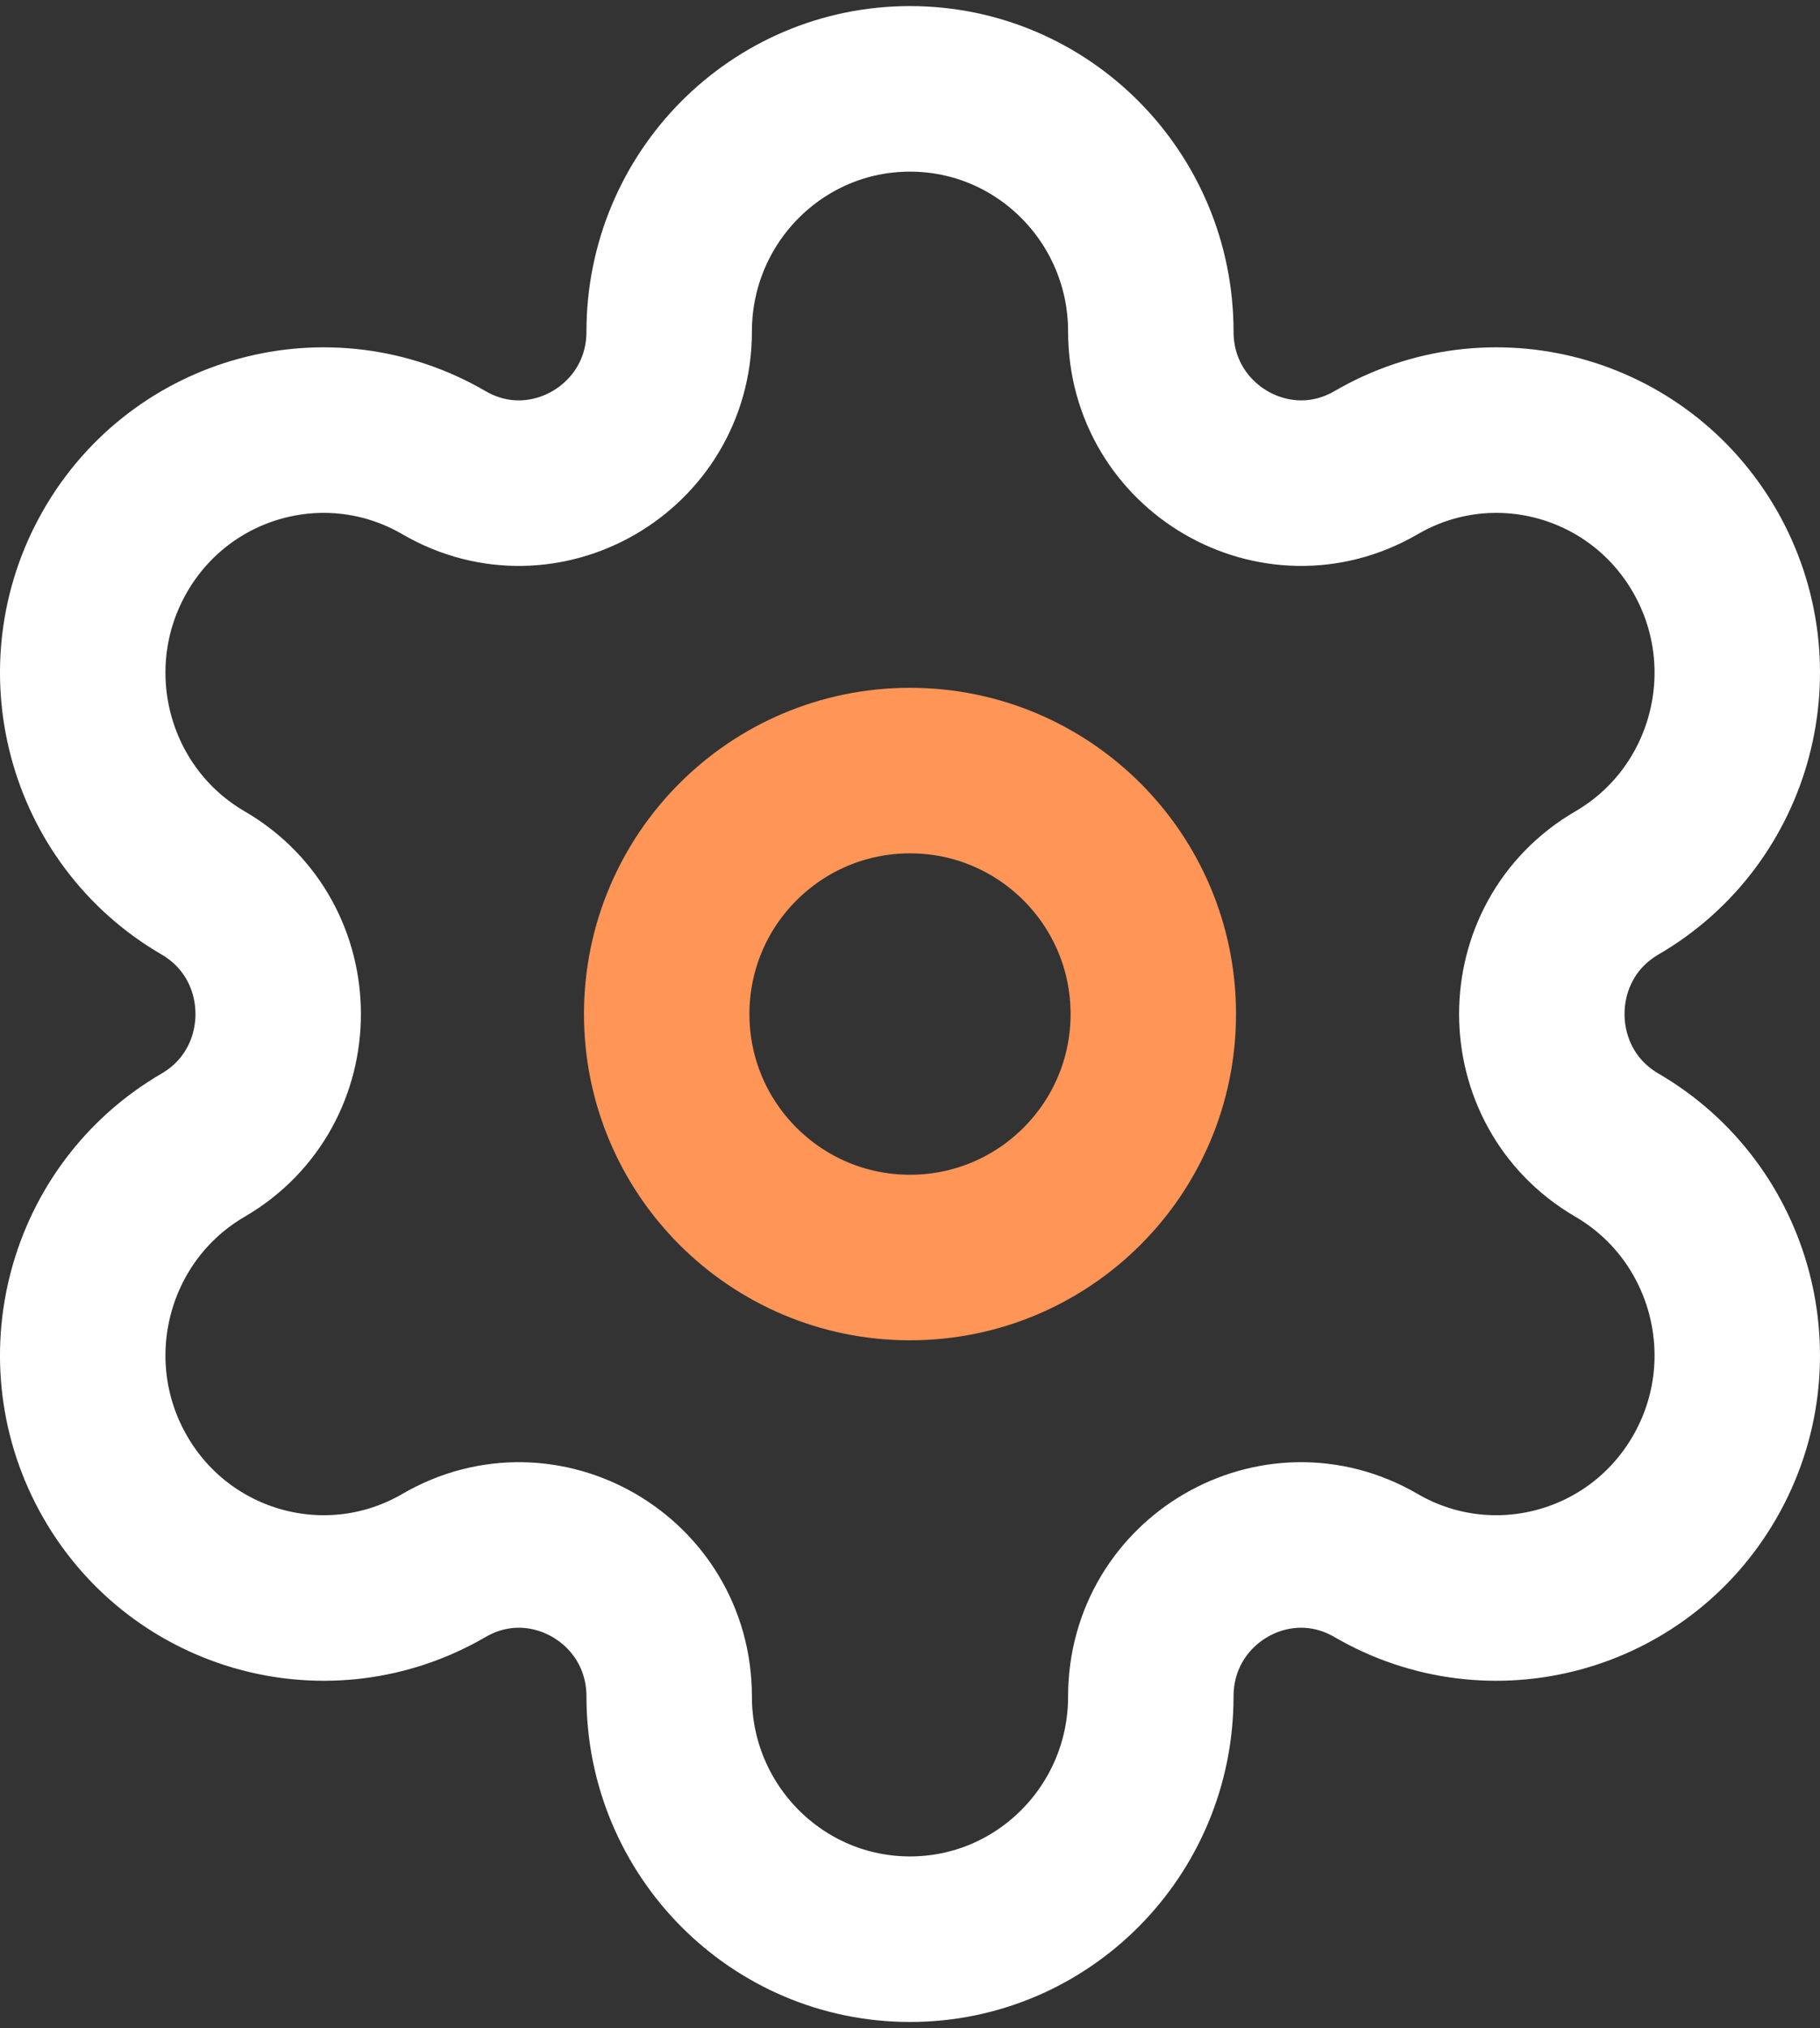
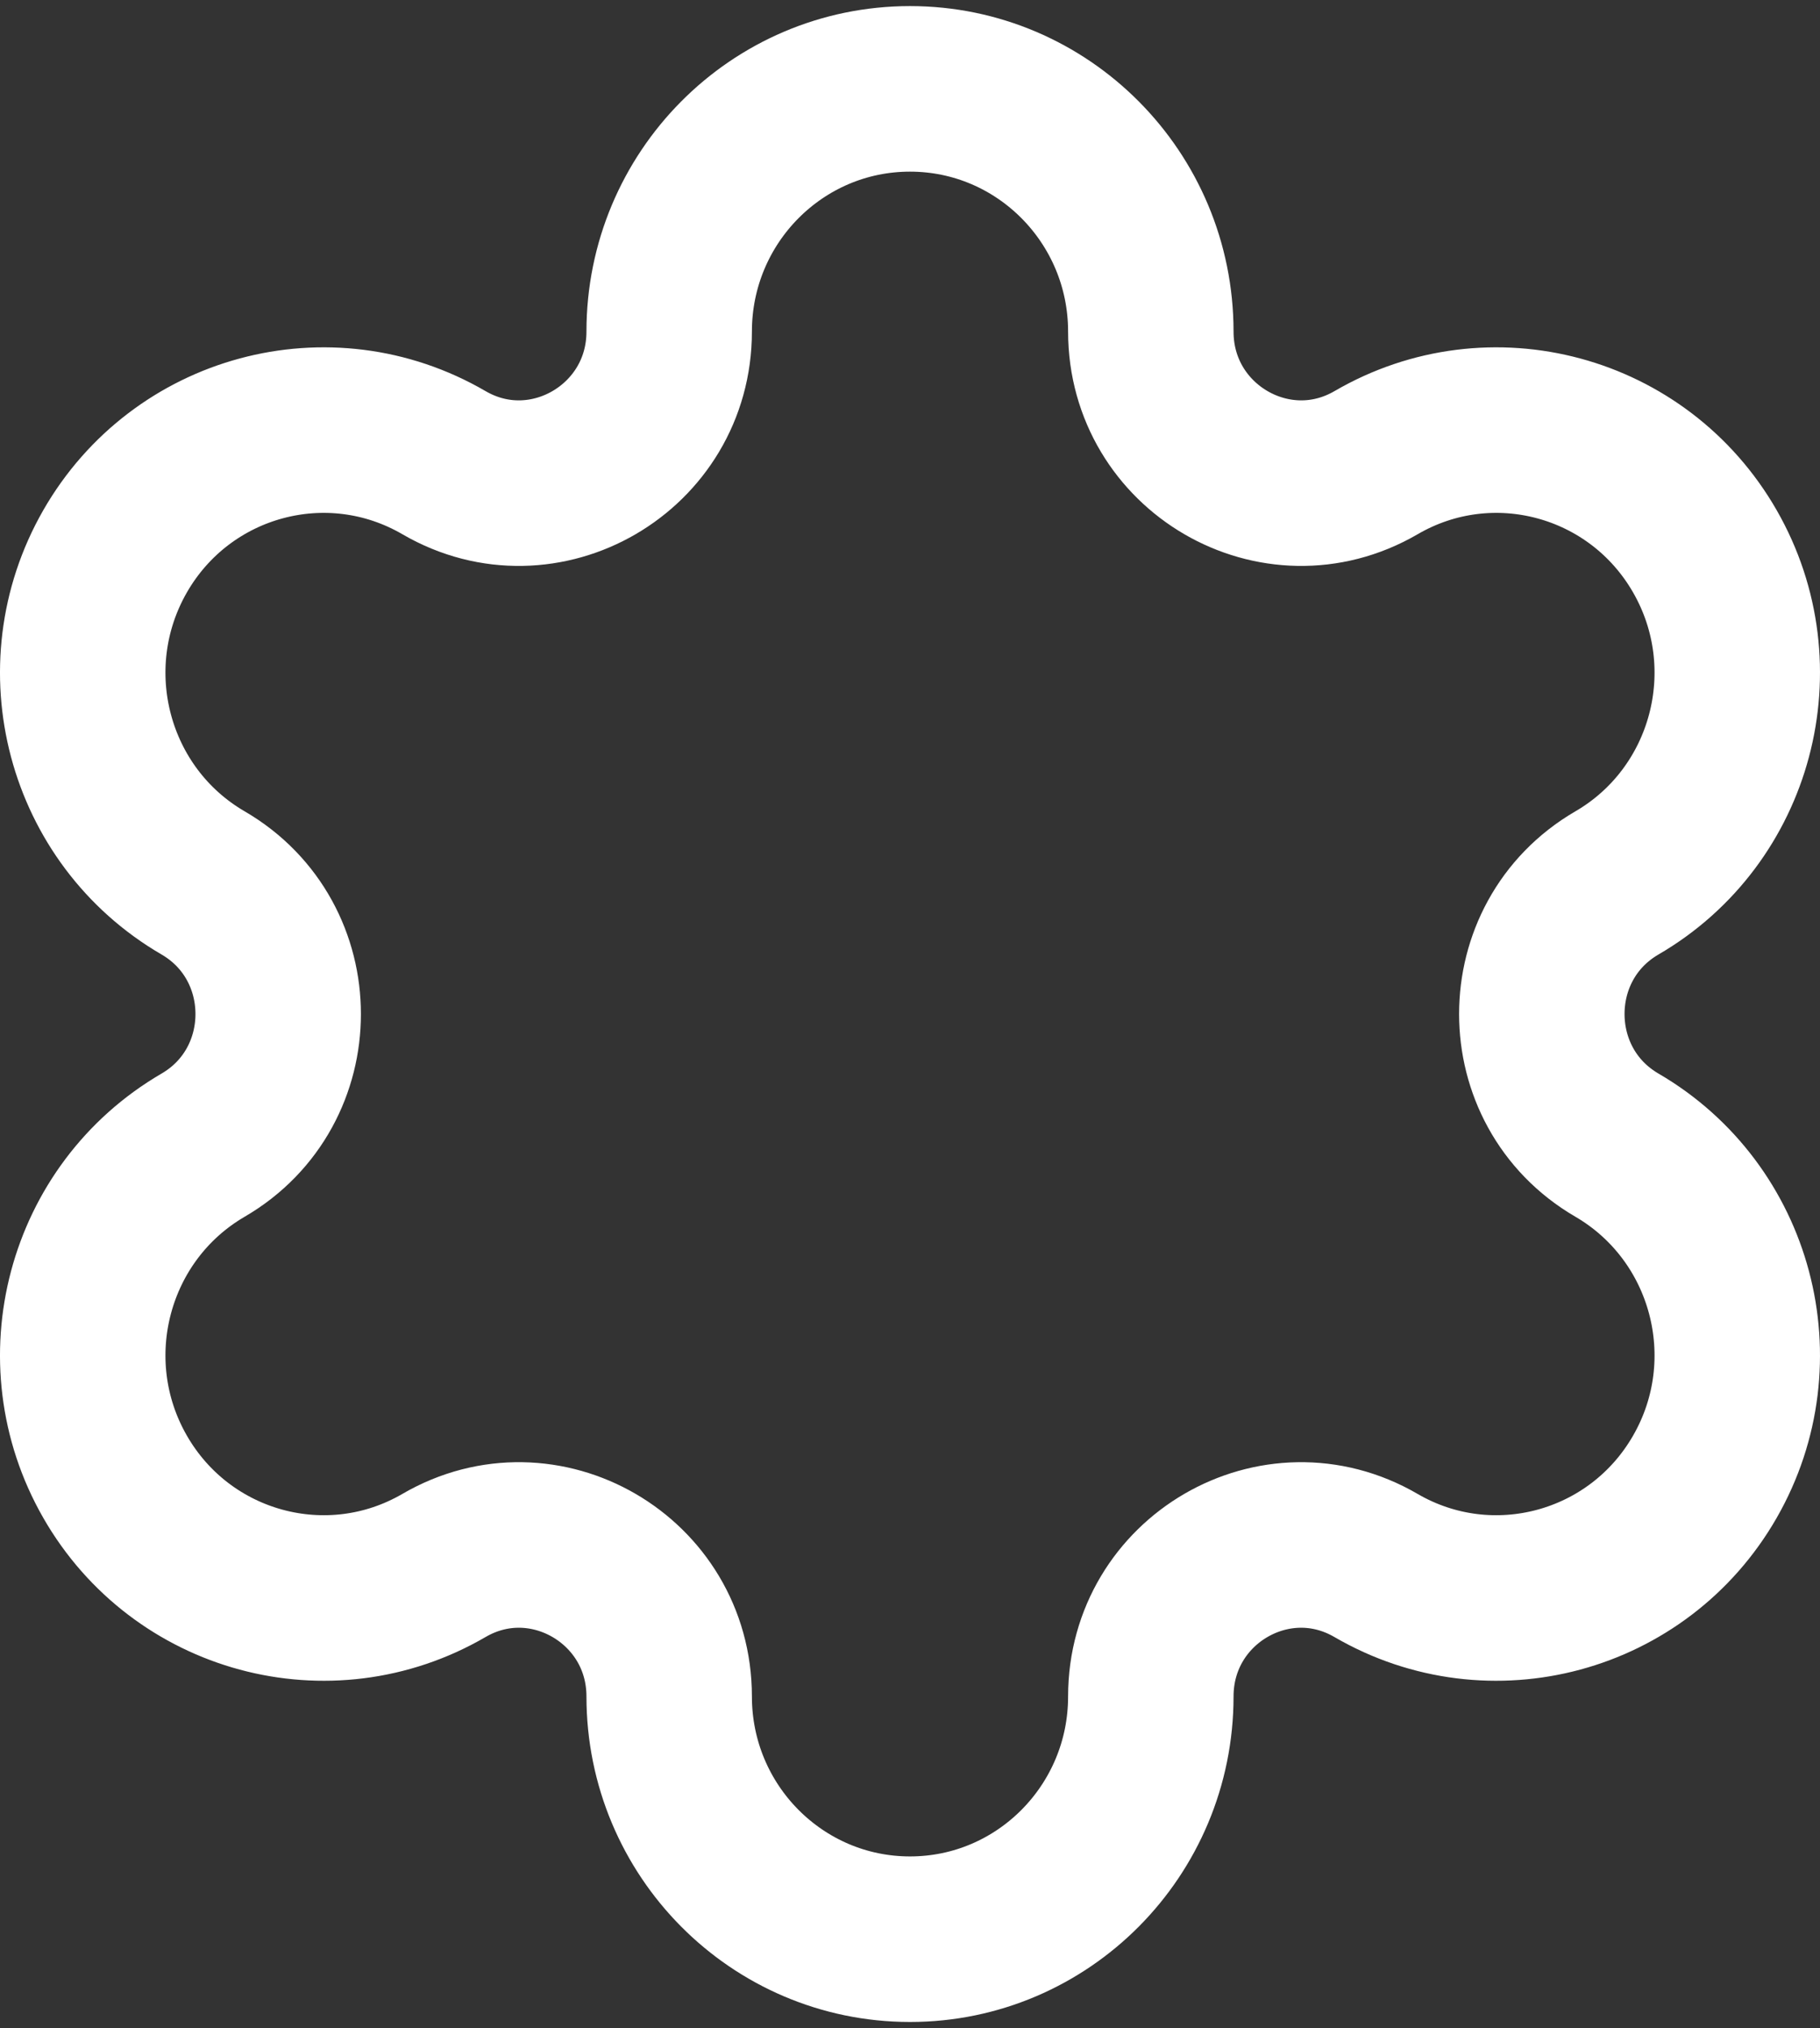
<svg xmlns="http://www.w3.org/2000/svg" width="44" height="49" viewBox="0 0 44 49" fill="none">
  <rect x="0" y="0" width="44" height="49" fill="#333333" stroke="none" />
-   <path fill-rule="evenodd" clip-rule="evenodd" d="M22 18.618C25.249 18.618 27.882 21.251 27.882 24.5C27.882 27.75 25.249 30.383 22 30.383C18.751 30.383 16.118 27.75 16.118 24.5C16.118 21.251 18.751 18.618 22 18.618Z" stroke="#FF9557" stroke-width="4" stroke-linecap="round" stroke-linejoin="round" />
  <path fill-rule="evenodd" clip-rule="evenodd" d="M41.219 13.324C39.611 10.519 36.05 9.559 33.267 11.179C30.847 12.585 27.822 10.825 27.822 8.011C27.822 4.773 25.214 2.147 22 2.147C18.785 2.147 16.178 4.773 16.178 8.011C16.178 10.825 13.152 12.585 10.734 11.179C7.949 9.559 4.388 10.519 2.78 13.324C1.174 16.129 2.127 19.716 4.912 21.333C7.33 22.742 7.33 26.258 4.912 27.667C2.127 29.287 1.174 32.873 2.78 35.676C4.388 38.481 7.949 39.441 10.732 37.824C13.15 36.415 16.178 38.174 16.178 40.989C16.178 44.227 18.785 46.853 22 46.853C25.214 46.853 27.822 44.227 27.822 40.989C27.822 38.174 30.847 36.415 33.267 37.824C36.05 39.441 39.611 38.481 41.219 35.676C42.827 32.873 41.872 29.287 39.089 27.667C36.671 26.258 36.669 22.742 39.089 21.333C41.872 19.716 42.827 16.129 41.219 13.324Z" stroke="white" stroke-width="4" stroke-linecap="round" stroke-linejoin="round" />
</svg>